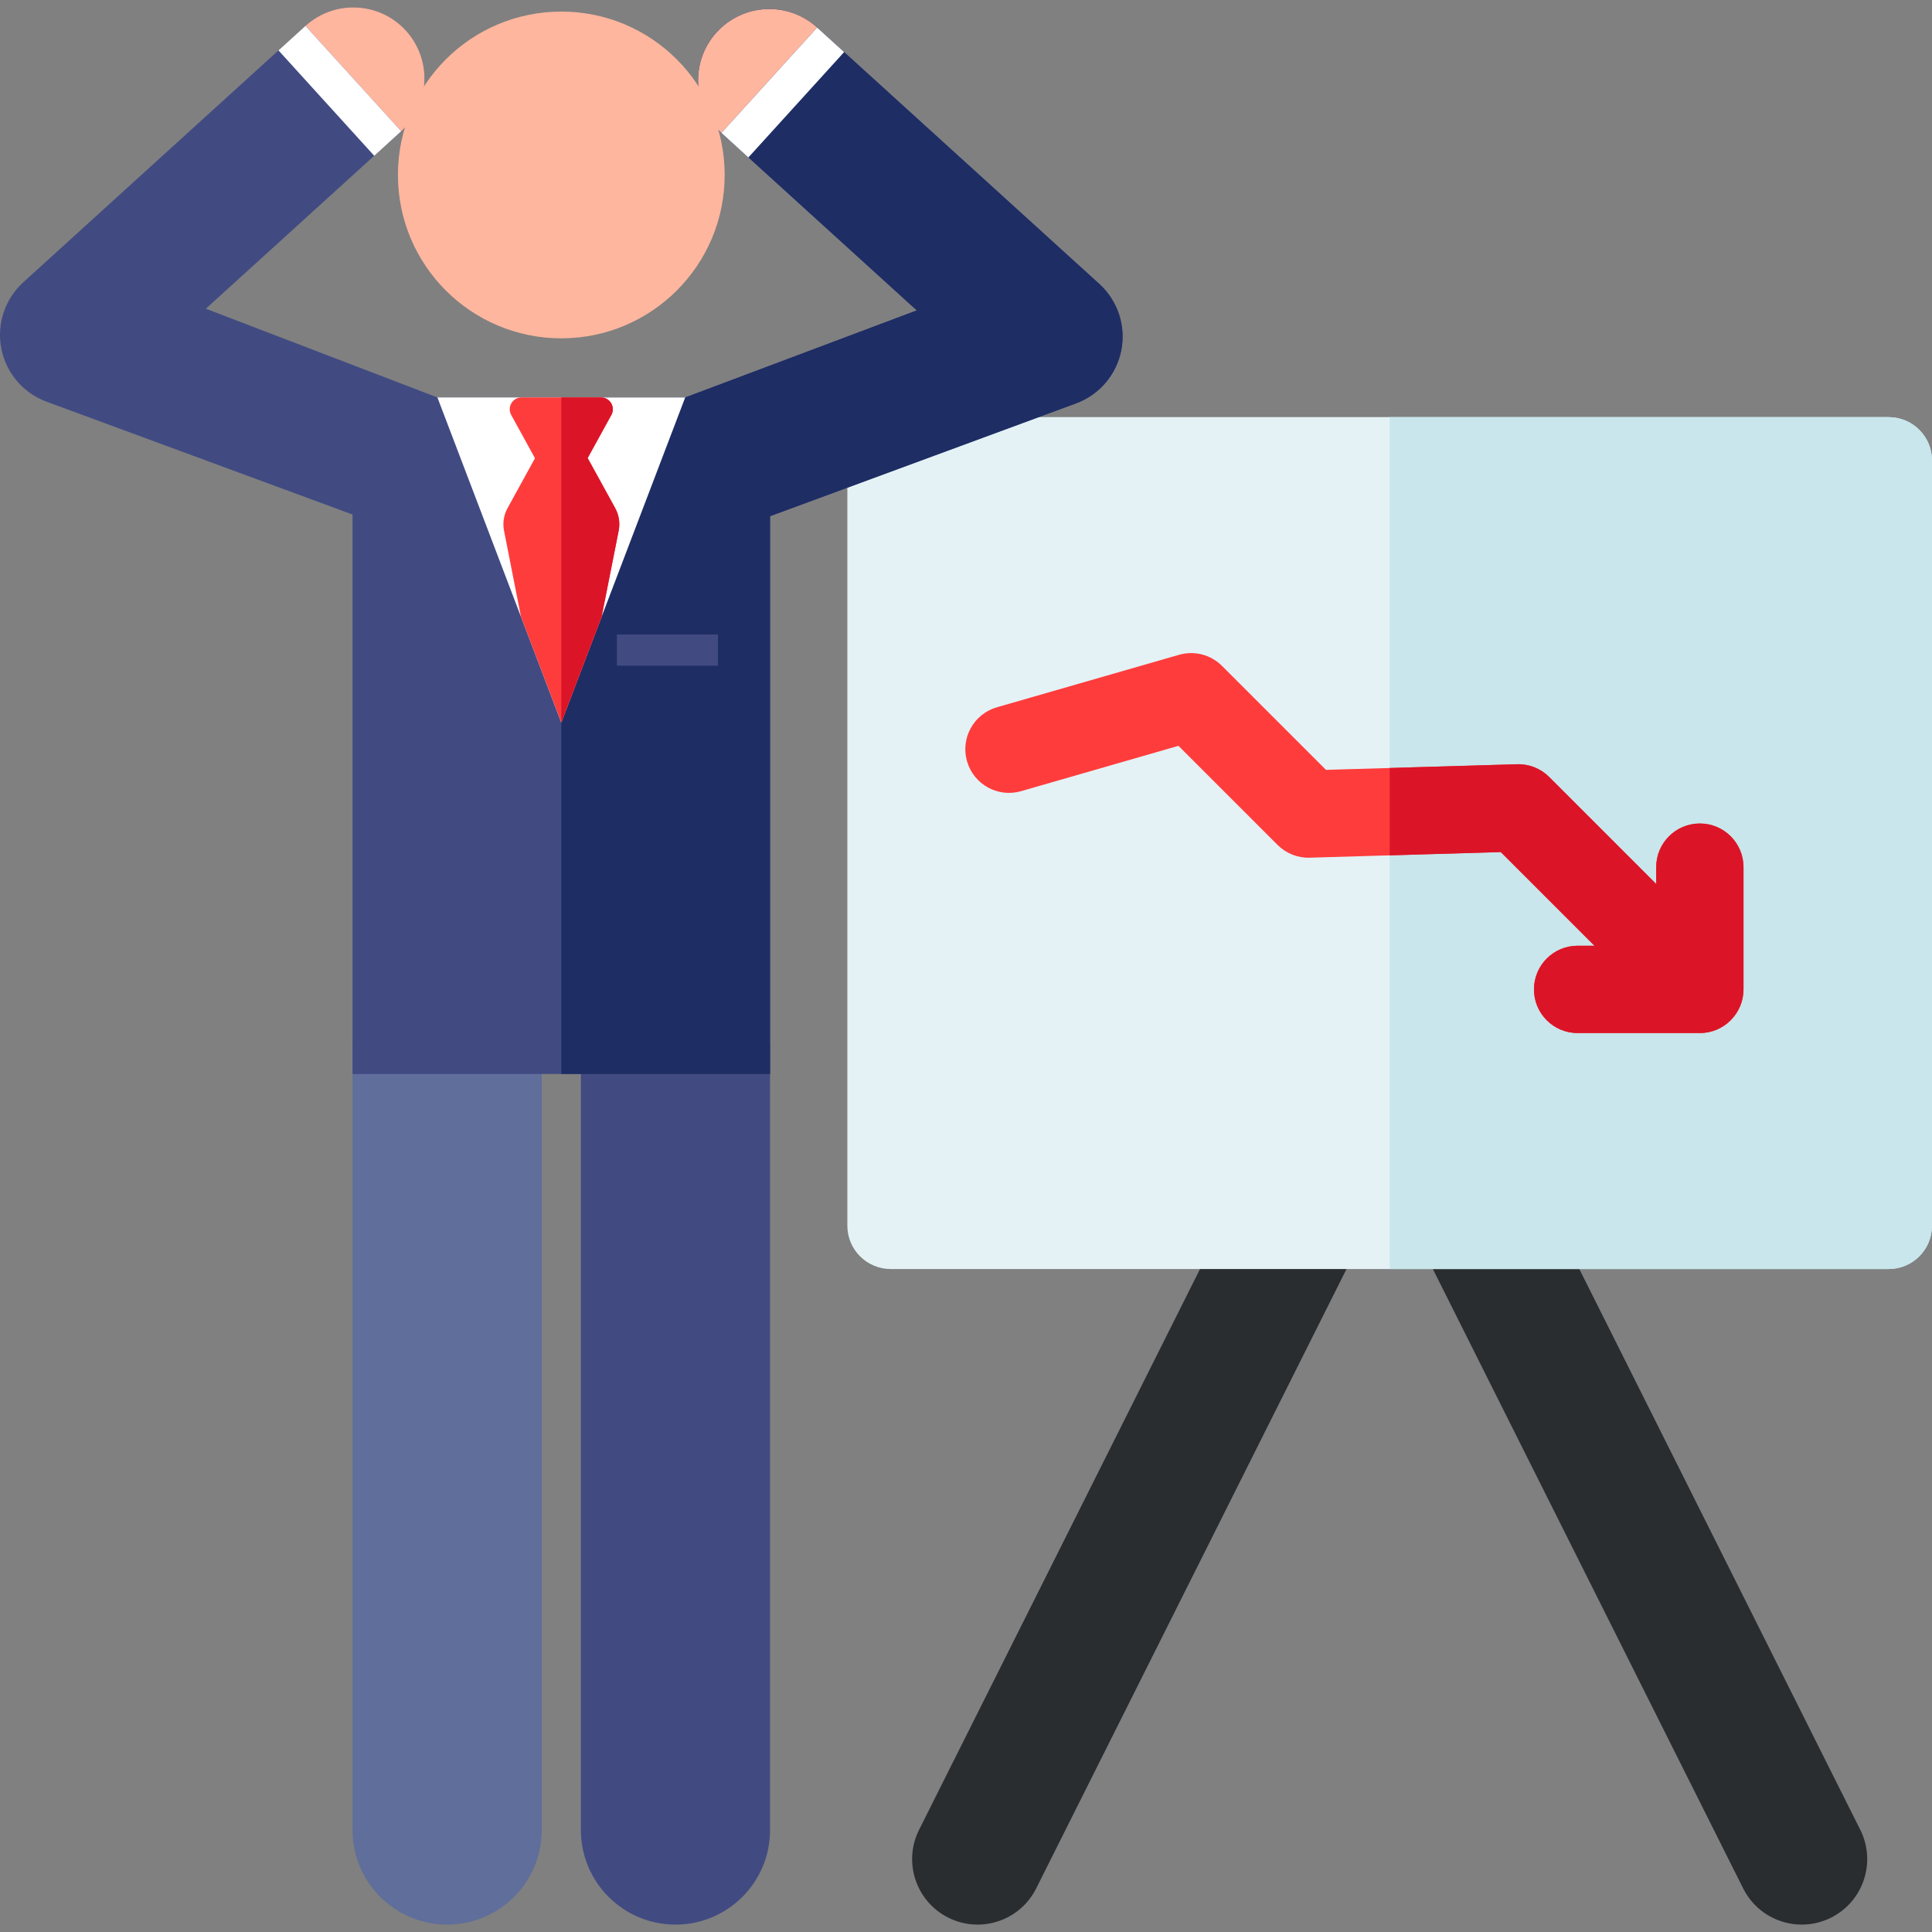
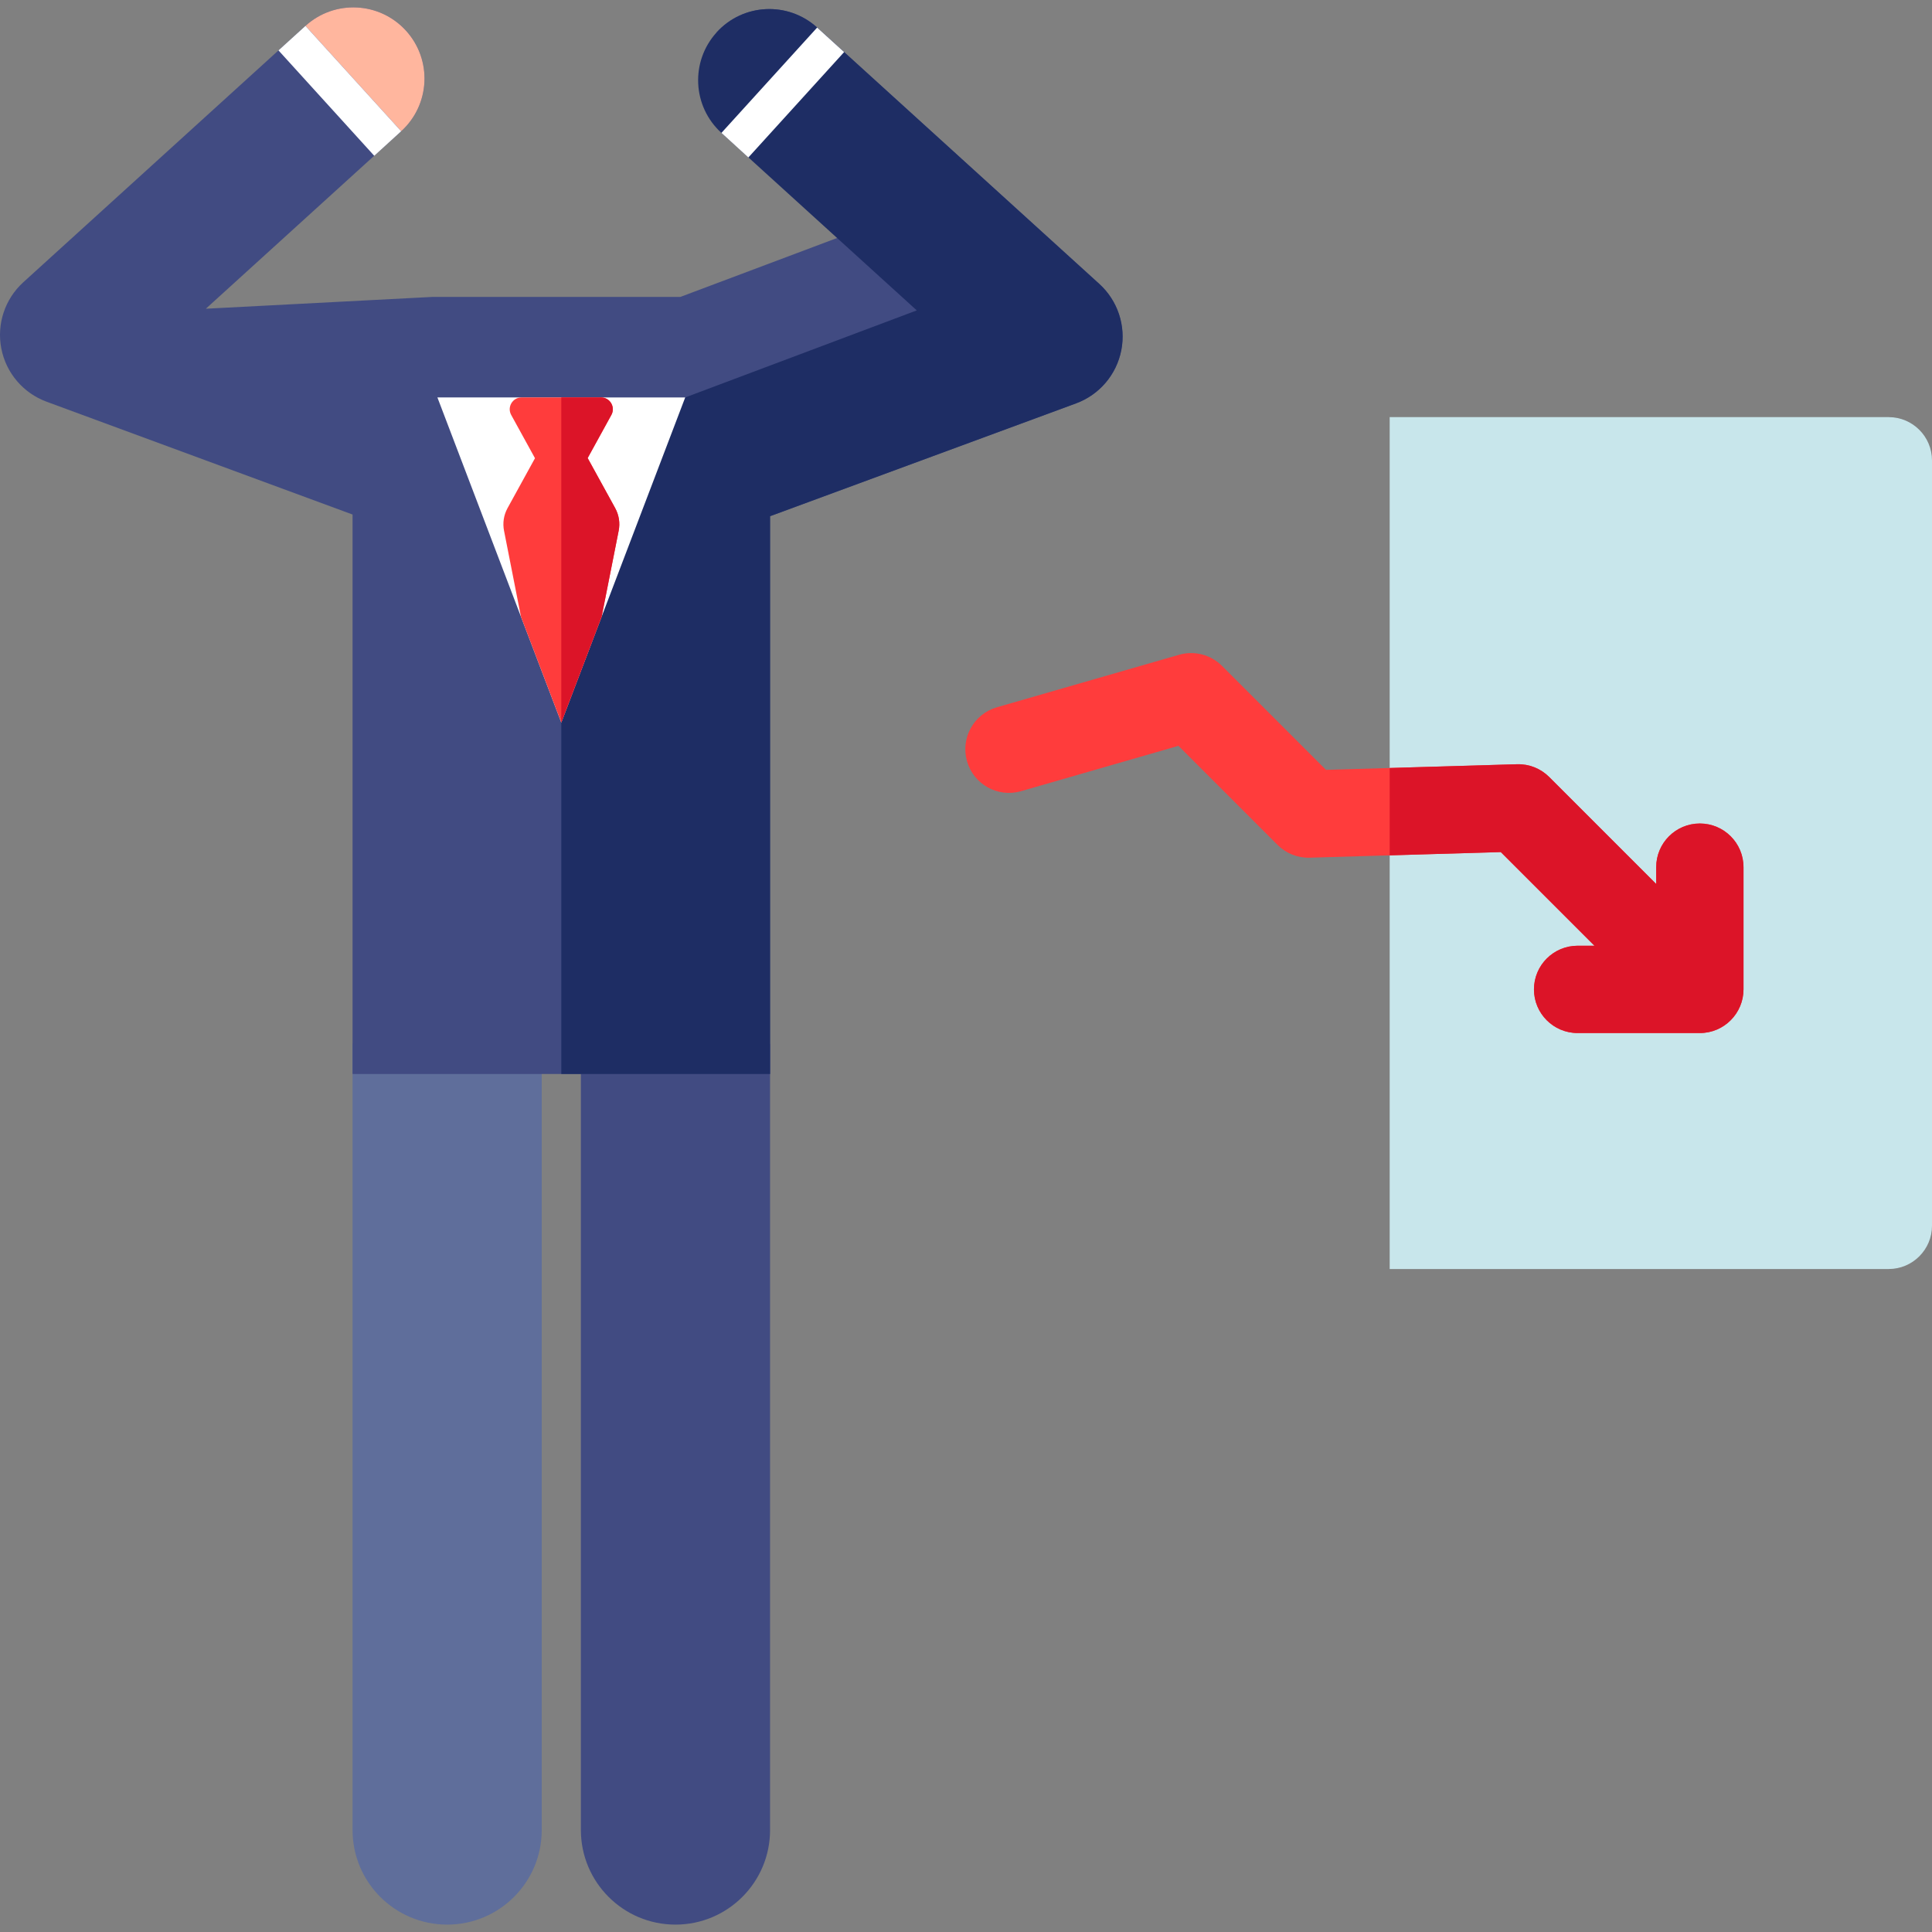
<svg xmlns="http://www.w3.org/2000/svg" version="1.1" id="Capa_1" x="0px" y="0px" viewBox="0 0 512 512" style="enable-background:new 0 0 512 512;" xml:space="preserve">
  <rect x="0" y="0" width="512" height="512" fill="#808080" stroke="none" />
-   <path style="fill:#292D30;" d="M477.489,510.041c-6.361,0-12.486-3.51-15.529-9.584l-93.682-186.983l-93.681,186.982  c-4.294,8.57-14.723,12.035-23.29,7.742c-8.57-4.293-12.036-14.721-7.742-23.29l109.197-217.951  c2.942-5.872,8.947-9.581,15.515-9.581c6.569,0,12.574,3.708,15.515,9.581l109.197,217.951c4.293,8.57,0.827,18.996-7.741,23.29  C482.755,509.449,480.102,510.041,477.489,510.041z" />
-   <path style="fill:#E4F2F6;" d="M512,324.816V122.03c0-6.344-5.143-11.487-11.487-11.487H236.044  c-6.344,0-11.487,5.143-11.487,11.487v202.785c0,6.344,5.143,11.487,11.487,11.487h264.469C506.857,336.304,512,331.16,512,324.816z  " />
  <path style="fill:#C8E6EB;" d="M500.513,110.543H368.279v225.761h132.234c6.344,0,11.487-5.143,11.487-11.487V122.03  C512,115.686,506.857,110.543,500.513,110.543z" />
  <path style="fill:#FF3C3C;" d="M462.047,229.805c0-6.389-5.18-11.569-11.569-11.569c-6.39,0-11.569,5.18-11.569,11.569v4.464  l-28.353-28.353c-2.252-2.253-5.322-3.483-8.521-3.384l-50.639,1.489l-27.558-27.557c-2.977-2.978-7.334-4.102-11.384-2.936  l-48.268,13.908c-6.14,1.769-9.683,8.18-7.914,14.321c1.77,6.14,8.18,9.683,14.321,7.913l41.709-12.018l26.262,26.261  c2.252,2.252,5.324,3.481,8.521,3.384l50.639-1.489l24.822,24.822h-4.463c-6.39,0-11.569,5.18-11.569,11.569  c0,6.39,5.18,11.57,11.569,11.57h32.395c6.448,0,11.569-5.272,11.569-11.57l0,0v-32.396H462.047z" />
  <path style="fill:#DC1428;" d="M450.478,218.236c-6.39,0-11.569,5.18-11.569,11.569v4.464l-28.353-28.353  c-2.252-2.252-5.322-3.482-8.521-3.384l-33.755,0.993v23.15l29.445-0.865l24.822,24.821h-4.463c-6.389,0-11.569,5.18-11.569,11.569  c0,6.389,5.18,11.569,11.569,11.569h32.395c6.447,0,11.569-5.272,11.569-11.569v-32.395  C462.047,223.417,456.867,218.236,450.478,218.236z" />
  <path style="fill:#414B82;" d="M153.941,276.674v208.301c0,13.844,11.223,25.067,25.067,25.067  c13.844,0,25.067-11.222,25.067-25.067V276.674H153.941z" />
  <path style="fill:#5F6E9B;" d="M93.431,276.674v208.301c0,13.844,11.223,25.067,25.067,25.067s25.067-11.222,25.067-25.067V276.674  H93.431z" />
-   <path style="fill:#414B82;" d="M285.168,106.898c6.185-2.28,10.731-7.624,11.99-14.096c1.259-6.471-0.953-13.128-5.83-17.562  L216.555,7.302c-7.707-7.004-19.638-6.435-26.643,1.276c-7.005,7.71-6.434,19.639,1.276,26.643l51.766,47.036l-61.365,23.07h-65.67  L54.552,81.815l51.766-47.036c7.71-7.005,8.281-18.934,1.276-26.643C100.589,0.424,88.657-0.144,80.95,6.86L6.178,74.798  C1.3,79.231-0.911,85.889,0.347,92.359c1.259,6.471,5.804,11.814,11.99,14.096l81.094,29.901v148.262h110.642V136.799  L285.168,106.898z" />
+   <path style="fill:#414B82;" d="M285.168,106.898c6.185-2.28,10.731-7.624,11.99-14.096c1.259-6.471-0.953-13.128-5.83-17.562  L216.555,7.302c-7.707-7.004-19.638-6.435-26.643,1.276l51.766,47.036l-61.365,23.07h-65.67  L54.552,81.815l51.766-47.036c7.71-7.005,8.281-18.934,1.276-26.643C100.589,0.424,88.657-0.144,80.95,6.86L6.178,74.798  C1.3,79.231-0.911,85.889,0.347,92.359c1.259,6.471,5.804,11.814,11.99,14.096l81.094,29.901v148.262h110.642V136.799  L285.168,106.898z" />
  <path style="fill:#1E2D64;" d="M285.168,106.898c6.185-2.28,10.731-7.624,11.99-14.096c1.259-6.471-0.953-13.128-5.83-17.562  L216.555,7.302c-7.707-7.004-19.638-6.435-26.643,1.276c-7.005,7.71-6.434,19.639,1.276,26.643l51.766,47.036l-61.365,23.07h-32.839  v179.291h55.325V136.799L285.168,106.898z" />
  <polygon style="fill:#FFFFFF;" points="115.918,105.326 148.748,191.485 181.587,105.326 " />
  <path style="fill:#FF3C3C;" d="M163.029,134.656l-7.294-13.265l6.286-11.432c1.143-2.079-0.363-4.633-2.739-4.633h-21.072  c-2.372,0-3.884,2.549-2.74,4.633l6.307,11.471l-7.273,13.228c-1.008,1.832-1.335,3.96-0.926,6.009l4.486,22.774l10.683,28.042  l10.693-28.047l4.511-22.768C164.363,138.618,164.036,136.489,163.029,134.656z" />
  <path style="fill:#DC1428;" d="M163.029,134.656l-7.294-13.265l6.286-11.432c1.143-2.079-0.363-4.633-2.739-4.633h-10.534v86.14  v0.018l10.693-28.048l4.511-22.767C164.363,138.618,164.036,136.489,163.029,134.656z" />
  <g>
-     <circle style="fill:#FFB69E;" cx="148.751" cy="46.364" r="43.294" />
    <path style="fill:#FFB69E;" d="M106.318,34.779c7.71-7.005,8.281-18.934,1.276-26.643C100.589,0.424,88.657-0.144,80.95,6.86   L106.318,34.779z" />
  </g>
  <polygon style="fill:#FFFFFF;" points="99.181,41.288 73.801,13.354 80.95,6.859 106.318,34.779 " />
-   <path style="fill:#FFB69E;" d="M191.187,35.221c-7.71-7.005-8.281-18.934-1.276-26.643c7.005-7.711,18.936-8.279,26.643-1.276  L191.187,35.221z" />
  <polygon style="fill:#FFFFFF;" points="198.324,41.731 223.703,13.798 216.554,7.302 191.187,35.221 " />
-   <rect x="163.489" y="168.151" style="fill:#414B82;" width="26.78" height="8.259" />
  <g>
</g>
  <g>
</g>
  <g>
</g>
  <g>
</g>
  <g>
</g>
  <g>
</g>
  <g>
</g>
  <g>
</g>
  <g>
</g>
  <g>
</g>
  <g>
</g>
  <g>
</g>
  <g>
</g>
  <g>
</g>
  <g>
</g>
</svg>